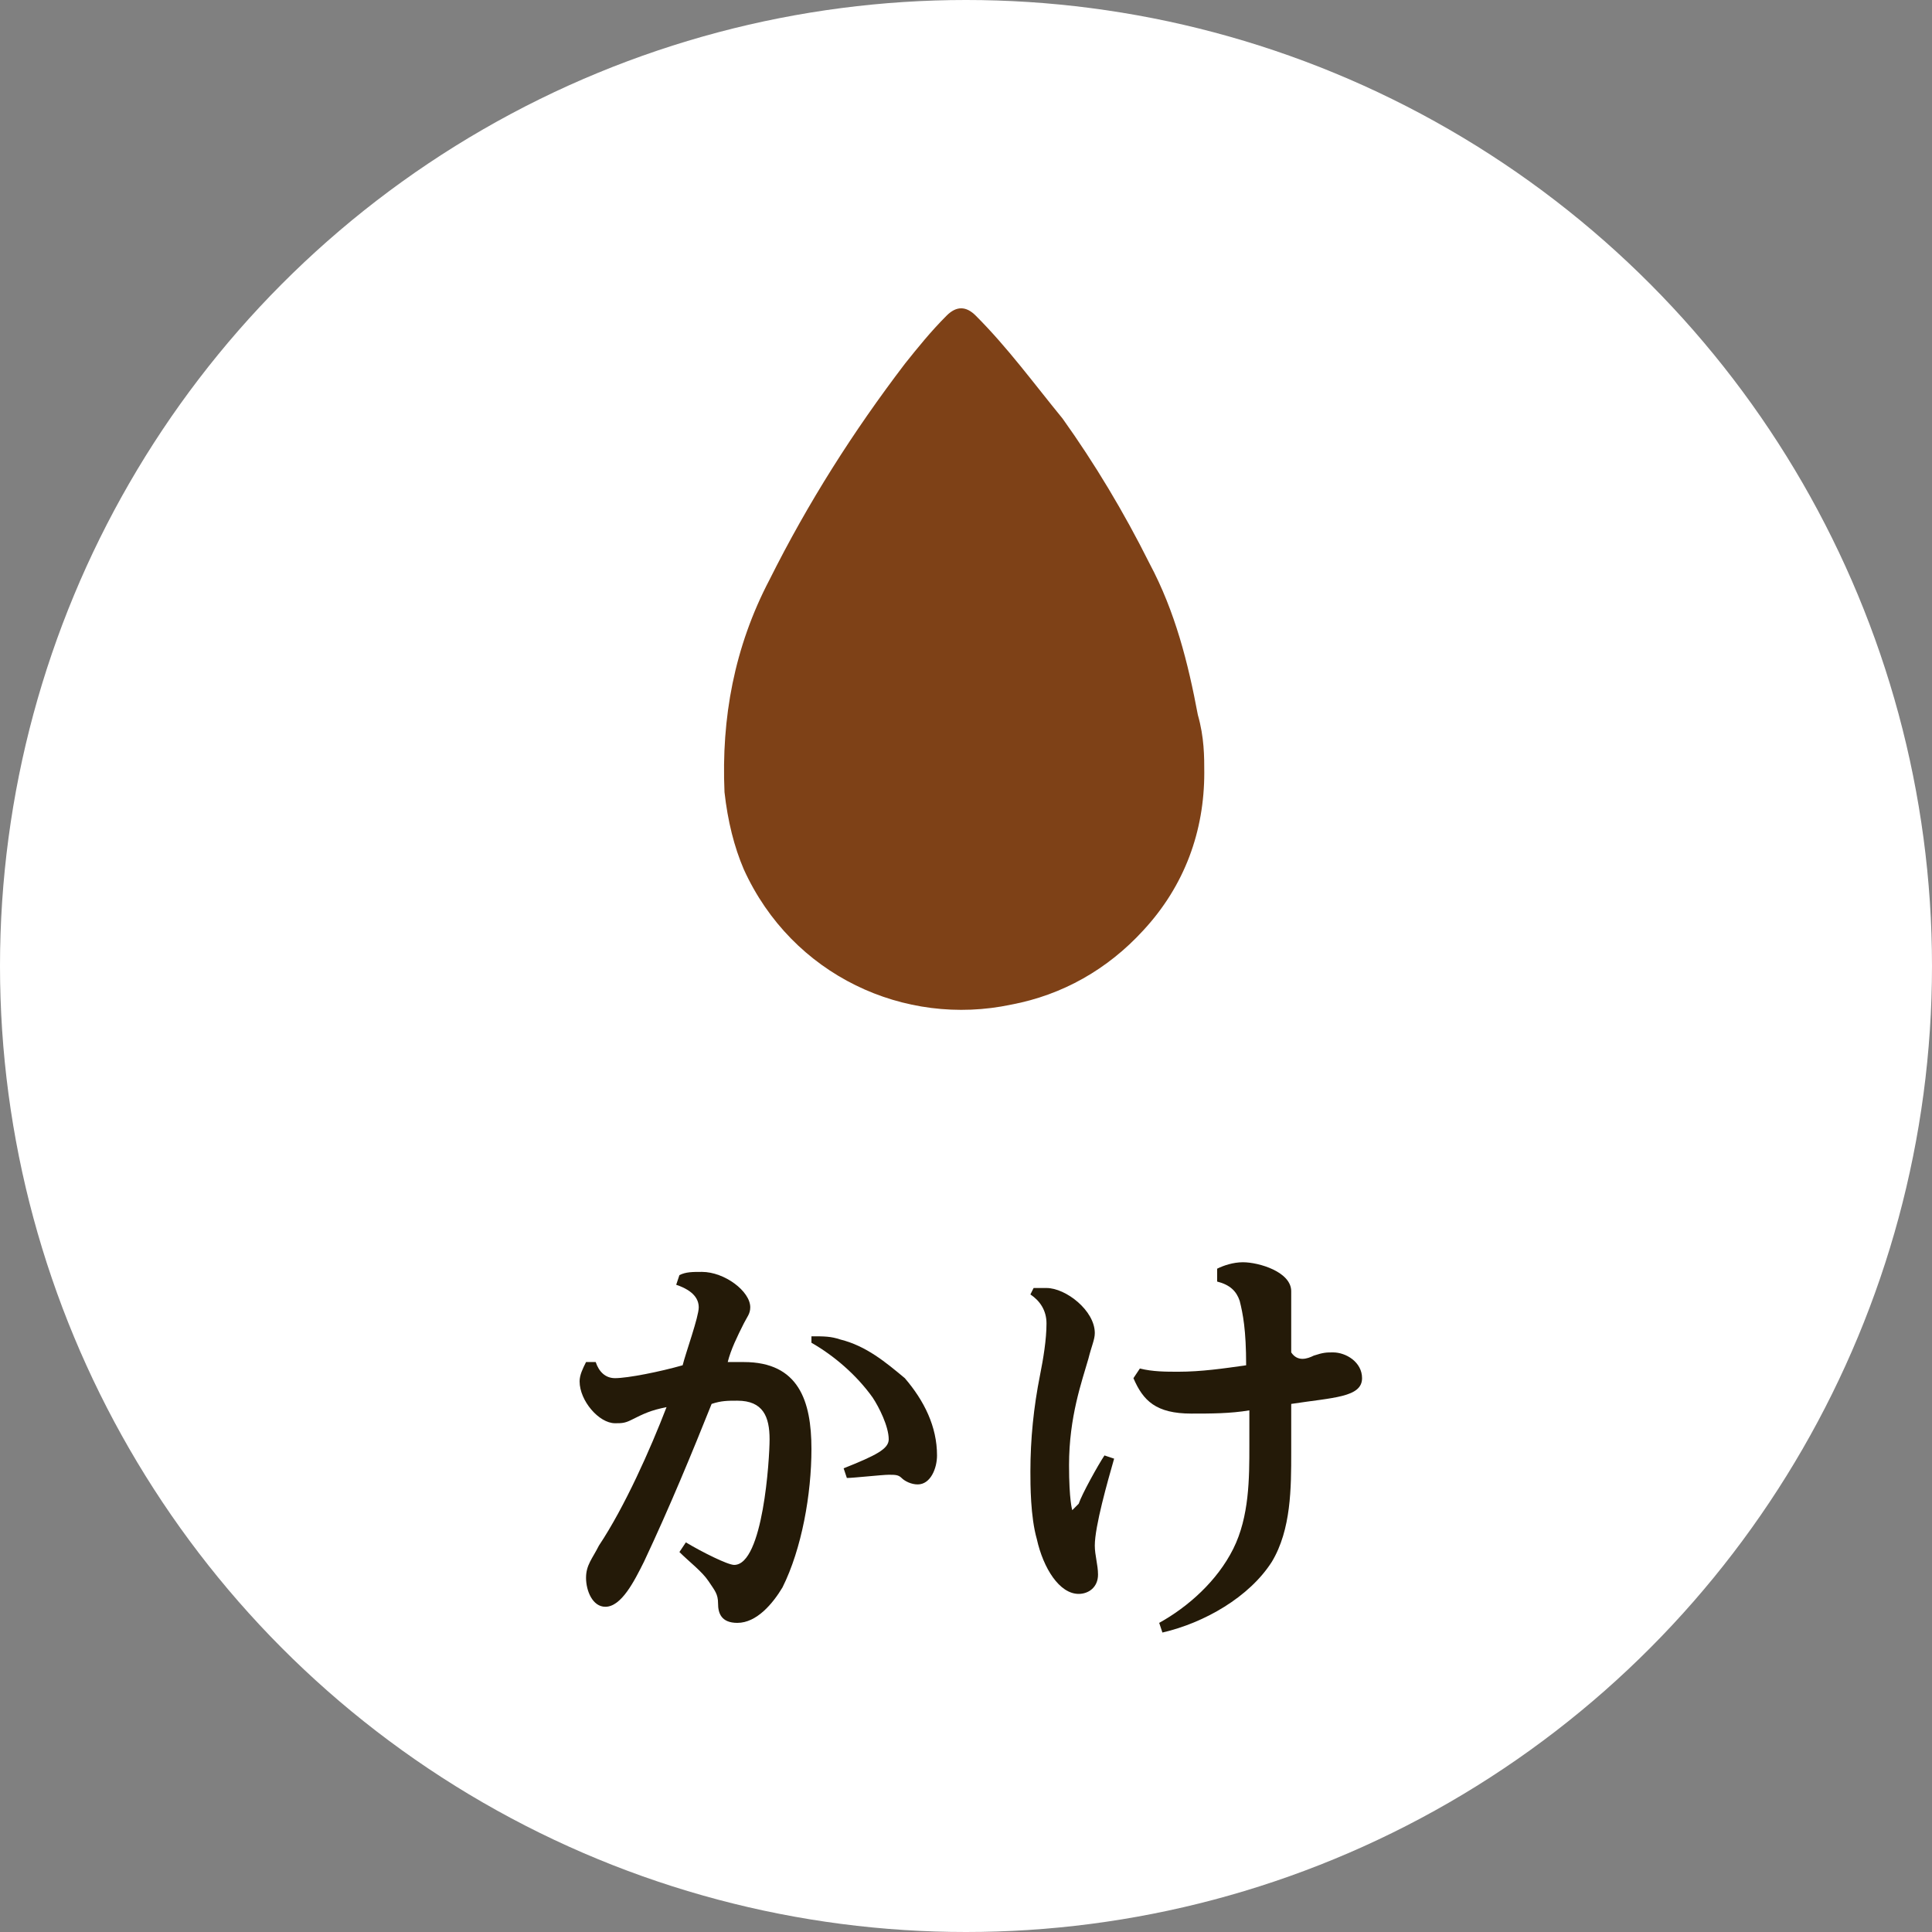
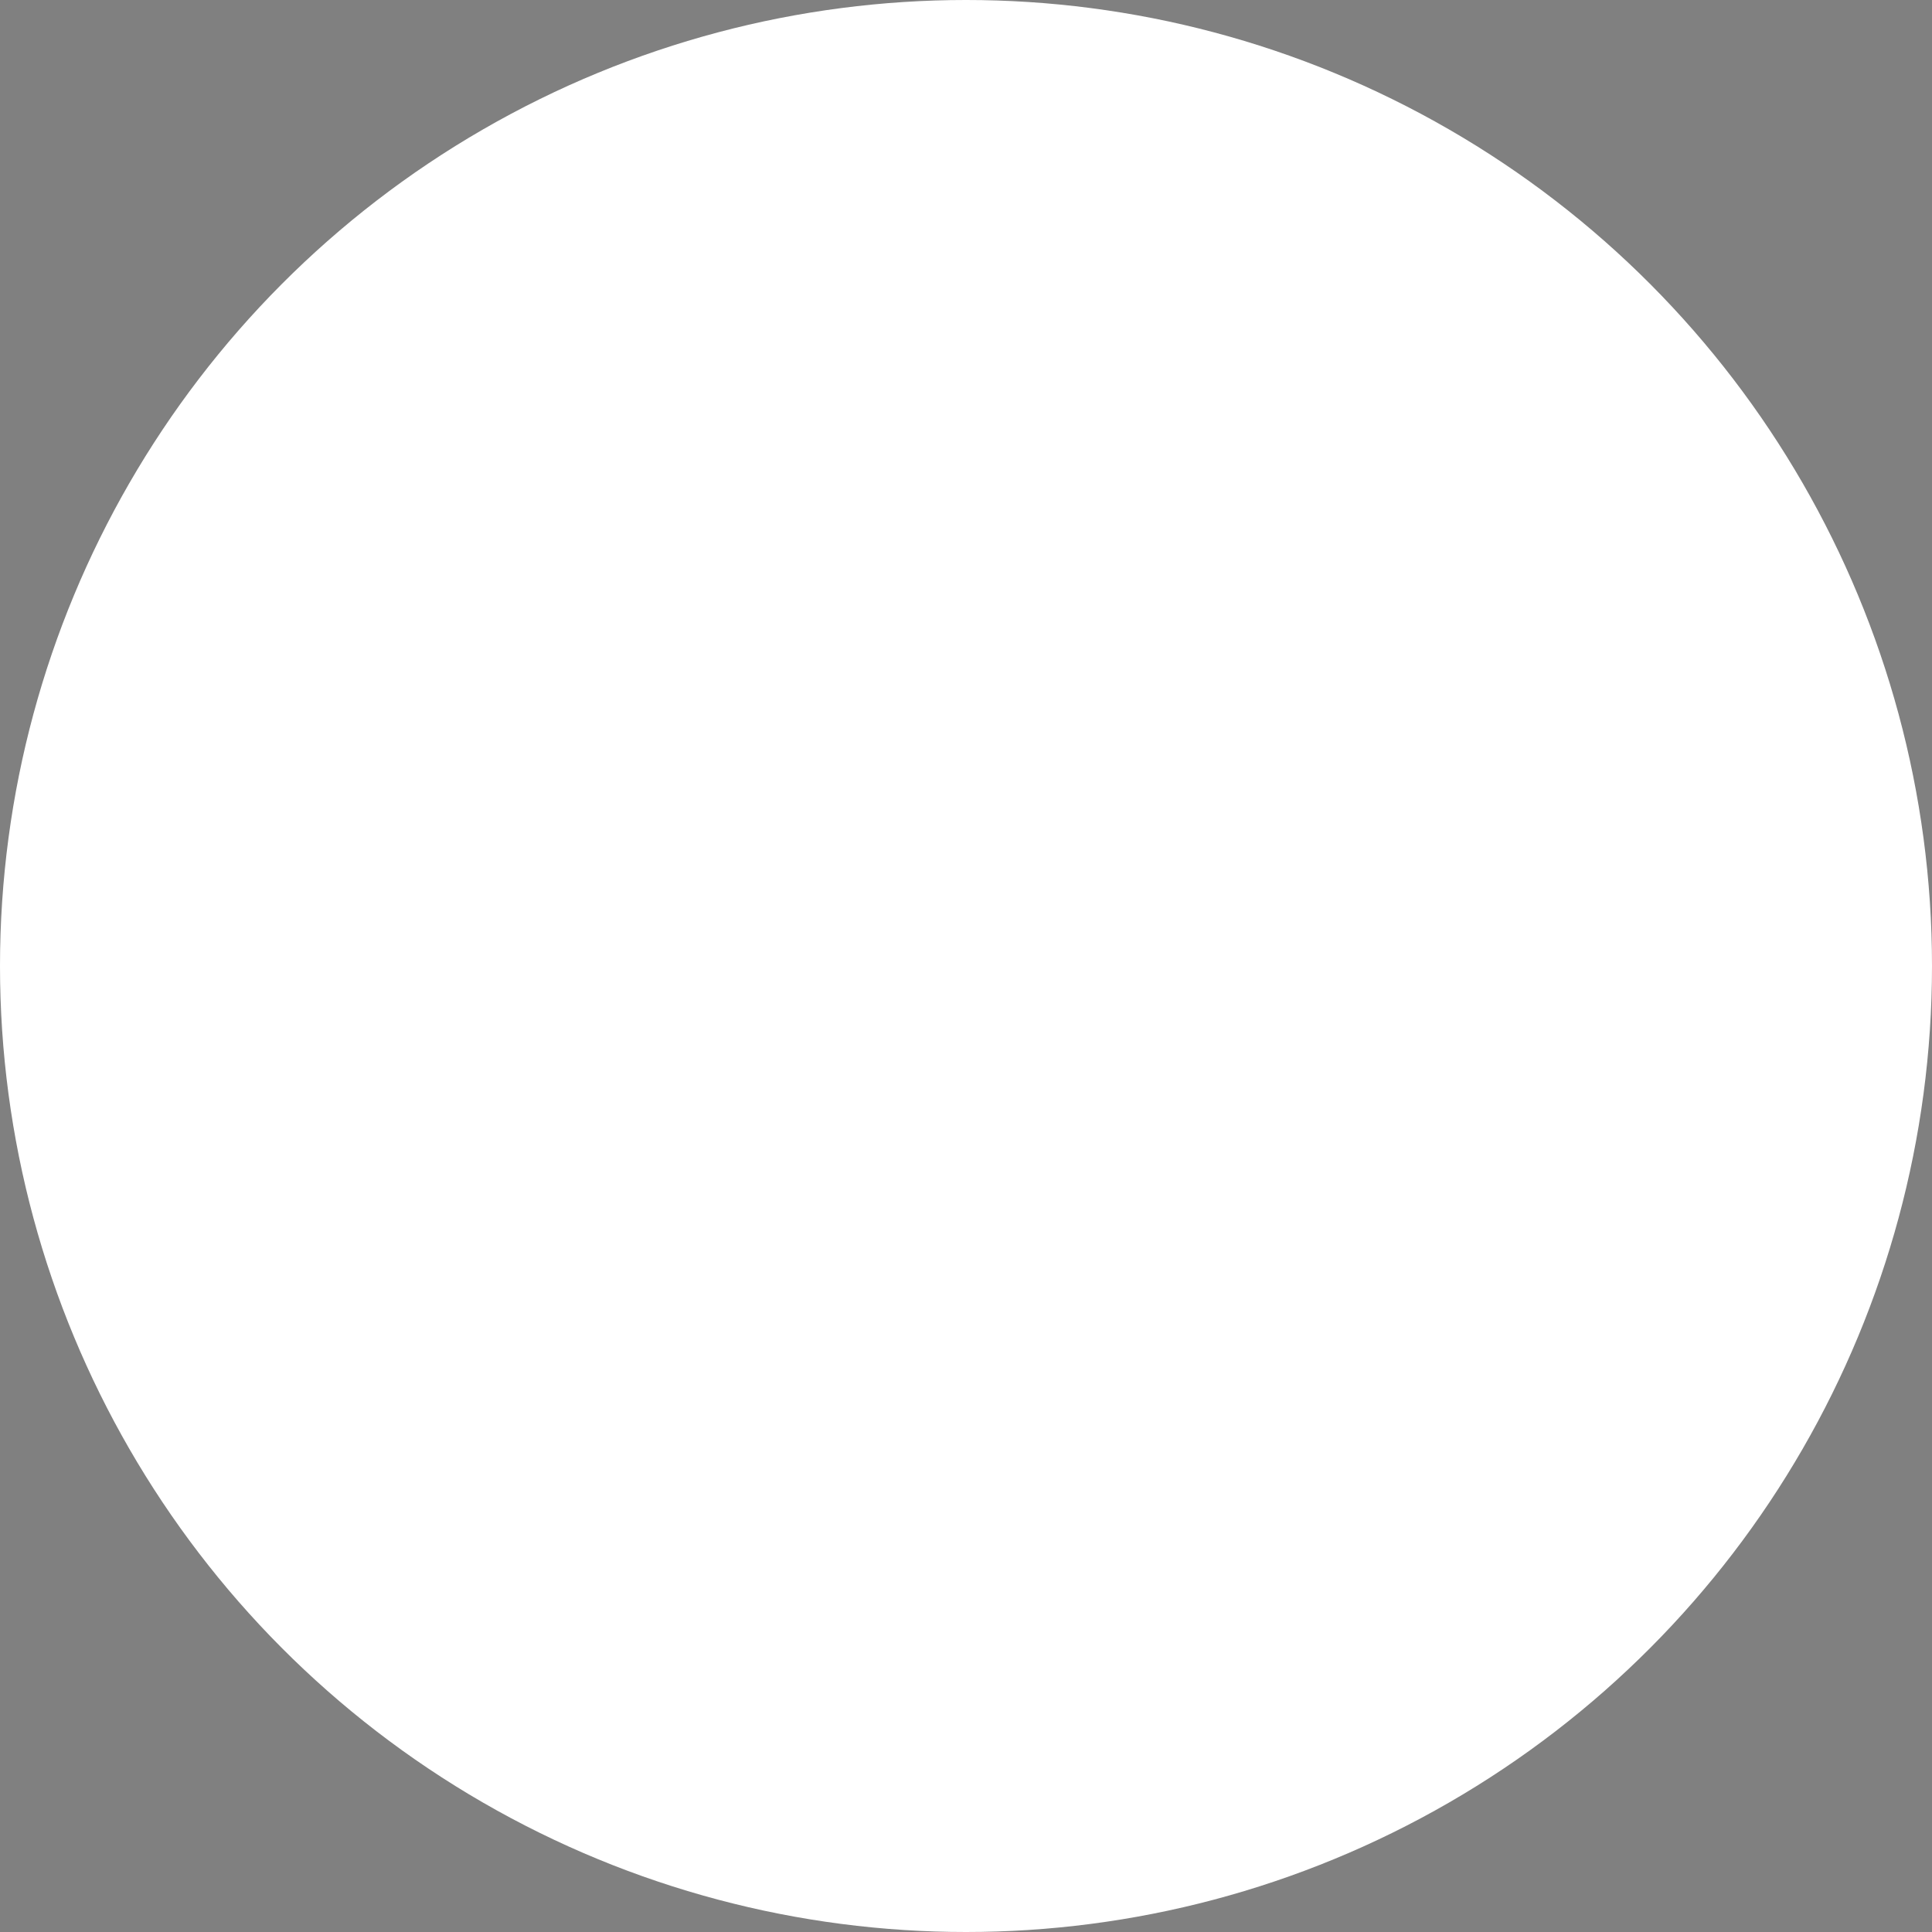
<svg xmlns="http://www.w3.org/2000/svg" version="1.1" id="レイヤー_1" x="0px" y="0px" width="60px" height="60px" viewBox="0 0 60 60" style="enable-background:new 0 0 60 60;" xml:space="preserve">
  <rect x="0" y="0" width="60" height="60" fill="#808080" stroke="none" />
  <style type="text/css">
	.st0{fill:#FFFFFF;}
	.st1{fill:#7E4117;}
	.st2{fill:#241A08;}
</style>
  <g>
    <circle class="st0" cx="30" cy="30" r="30" />
-     <path class="st1" d="M37.4,24c0,1.8-0.6,3.5-1.9,4.9c-1.1,1.2-2.5,2-4.1,2.3c-3.3,0.7-6.8-0.9-8.3-4.2c-0.3-0.7-0.5-1.5-0.6-2.4   c-0.1-2.3,0.3-4.5,1.4-6.6c1.2-2.4,2.6-4.6,4.2-6.7c0.4-0.5,0.8-1,1.3-1.5c0.3-0.3,0.6-0.3,0.9,0c1,1,1.8,2.1,2.7,3.2   c1,1.4,1.9,2.9,2.7,4.5c0.8,1.5,1.2,3.1,1.5,4.7C37.4,22.9,37.4,23.5,37.4,24z" />
    <g>
-       <path class="st2" d="M20,48.5c-0.3,0.6-0.7,1.4-1.2,1.4c-0.4,0-0.6-0.5-0.6-0.9s0.2-0.6,0.4-1c0.8-1.2,1.6-3,2.1-4.3    c-0.5,0.1-0.7,0.2-1.1,0.4c-0.2,0.1-0.3,0.1-0.5,0.1c-0.5,0-1.1-0.7-1.1-1.3c0-0.2,0.1-0.4,0.2-0.6h0.3c0.1,0.3,0.3,0.5,0.6,0.5    c0.4,0,1.4-0.2,2.1-0.4c0.1-0.4,0.5-1.5,0.5-1.8c0-0.4-0.4-0.6-0.7-0.7l0.1-0.3c0.2-0.1,0.4-0.1,0.7-0.1c0.7,0,1.5,0.6,1.5,1.1    c0,0.2-0.1,0.3-0.2,0.5c-0.2,0.4-0.4,0.8-0.5,1.2c0.2,0,0.4,0,0.5,0c1.7,0,2.1,1.2,2.1,2.7c0,1.4-0.3,3.1-0.9,4.3    c-0.3,0.5-0.8,1.1-1.4,1.1c-0.5,0-0.6-0.3-0.6-0.6s-0.1-0.4-0.3-0.7c-0.2-0.3-0.6-0.6-0.9-0.9l0.2-0.3c0.5,0.3,1.3,0.7,1.5,0.7    c0.9,0,1.1-3.3,1.1-3.9c0-0.7-0.2-1.2-1-1.2c-0.3,0-0.5,0-0.8,0.1C21.5,45.1,20.8,46.8,20,48.5z M25.2,41.5c0.4,0,0.6,0,0.9,0.1    c0.8,0.2,1.4,0.7,2,1.2c0.6,0.7,1,1.5,1,2.4c0,0.4-0.2,0.9-0.6,0.9c-0.2,0-0.4-0.1-0.5-0.2c-0.1-0.1-0.2-0.1-0.4-0.1    c-0.2,0-1.1,0.1-1.3,0.1l-0.1-0.3c1-0.4,1.4-0.6,1.4-0.9c0-0.4-0.3-1-0.5-1.3c-0.5-0.7-1.2-1.3-1.9-1.7V41.5z" />
-       <path class="st2" d="M32.1,40c0.1,0,0.3,0,0.4,0c0.6,0,1.5,0.7,1.5,1.4c0,0.2-0.1,0.4-0.2,0.8c-0.2,0.7-0.6,1.8-0.6,3.3    c0,1.1,0.1,1.4,0.1,1.4s0.1-0.1,0.2-0.2c0.1-0.3,0.6-1.2,0.8-1.5l0.3,0.1C34.4,46,34,47.4,34,48c0,0.3,0.1,0.6,0.1,0.9    c0,0.4-0.3,0.6-0.6,0.6c-0.6,0-1.1-0.8-1.3-1.7C32,47.1,32,46.1,32,45.7c0-1,0.1-2,0.3-3c0.1-0.5,0.2-1.1,0.2-1.6    c0-0.4-0.2-0.7-0.5-0.9L32.1,40z M40.8,42.1c0.3-0.1,0.4-0.1,0.6-0.1c0.4,0,0.9,0.3,0.9,0.8c0,0.6-0.9,0.6-2.2,0.8    c0,0.5,0,1,0,1.5c0,1.1,0,2.4-0.6,3.4c-0.7,1.1-2.1,1.9-3.4,2.2L36,50.4c0.9-0.5,1.8-1.3,2.3-2.3s0.5-2.2,0.5-3.2    c0-0.4,0-0.7,0-1.1c-0.6,0.1-1.2,0.1-1.8,0.1c-1.1,0-1.5-0.4-1.8-1.1l0.2-0.3c0.4,0.1,0.8,0.1,1.2,0.1c0.7,0,1.4-0.1,2.1-0.2    c0-1.1-0.1-1.6-0.2-2c-0.1-0.3-0.3-0.5-0.7-0.6v-0.4c0.2-0.1,0.5-0.2,0.8-0.2c0.5,0,1.5,0.3,1.5,0.9c0,0.1,0,0.7,0,1.2    c0,0.2,0,0.5,0,0.7C40.3,42.3,40.6,42.2,40.8,42.1z" />
-     </g>
+       </g>
  </g>
</svg>